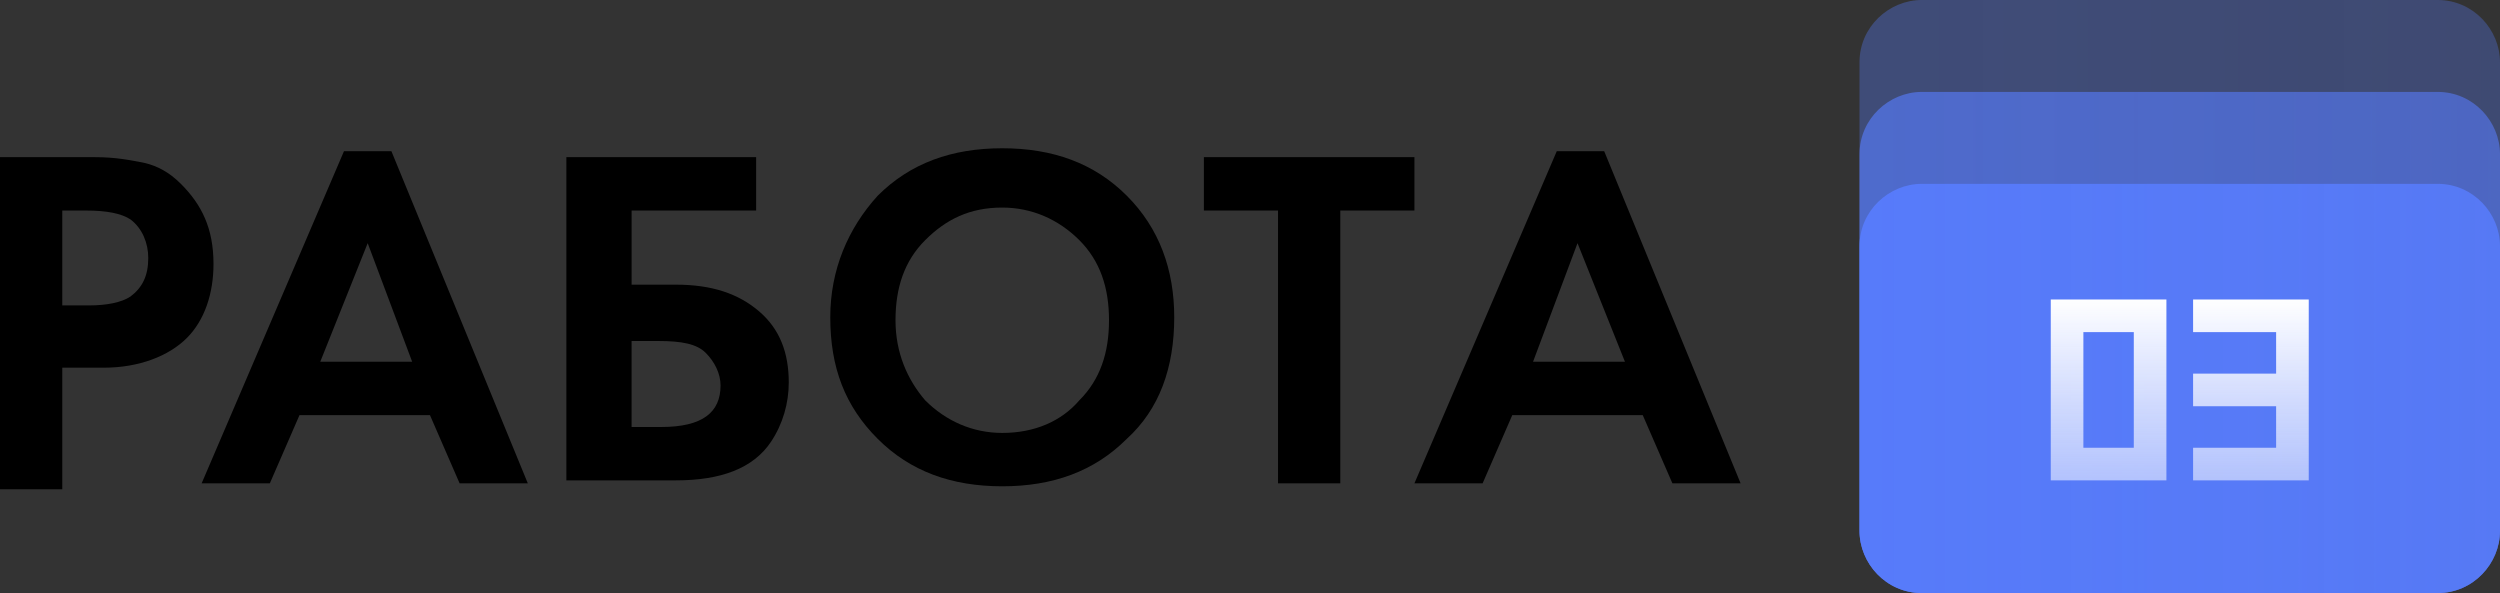
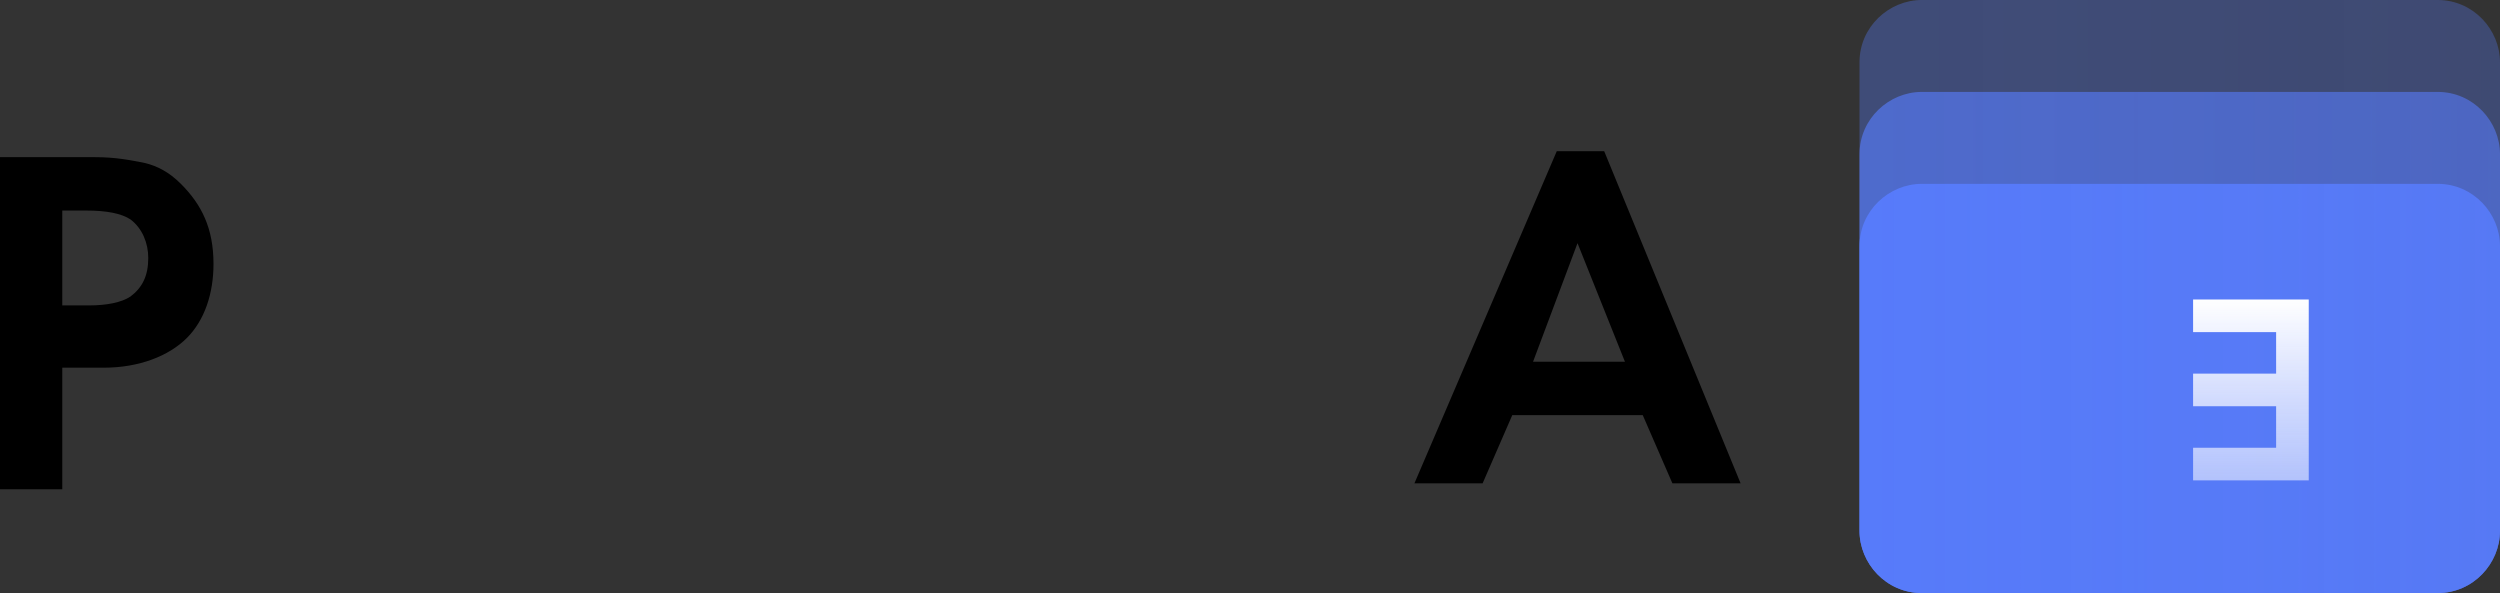
<svg xmlns="http://www.w3.org/2000/svg" id="_Слой_1" data-name="Слой 1" viewBox="0 0 84.31 20">
  <rect x="0" y="0" width="84.31" height="20" fill="#333333" stroke="none" />
  <defs>
    <style> .cls-1 { fill: url(#_Безымянный_градиент); opacity: .35; } .cls-1, .cls-2, .cls-3 { isolation: isolate; } .cls-2 { fill: url(#_Безымянный_градиент_2); opacity: .65; } .cls-4 { fill: url(#_Безымянный_градиент_3); } .cls-5 { fill: url(#_Безымянный_градиент_5); } .cls-6 { fill: url(#_Безымянный_градиент_4); } </style>
    <linearGradient id="_Безымянный_градиент" data-name="Безымянный градиент" x1="62.6" y1="1448" x2="84.33" y2="1448" gradientTransform="translate(0 -1438)" gradientUnits="userSpaceOnUse">
      <stop offset="0" stop-color="#577bfa" />
      <stop offset="1" stop-color="#577bfa" stop-opacity=".9" />
    </linearGradient>
    <linearGradient id="_Безымянный_градиент_2" data-name="Безымянный градиент 2" x1="62.6" y1="1449.55" x2="84.33" y2="1449.55" gradientTransform="translate(0 -1438)" gradientUnits="userSpaceOnUse">
      <stop offset="0" stop-color="#577bfa" />
      <stop offset="1" stop-color="#577bfa" stop-opacity=".9" />
    </linearGradient>
    <linearGradient id="_Безымянный_градиент_3" data-name="Безымянный градиент 3" x1="62.6" y1="1451.1" x2="84.33" y2="1451.1" gradientTransform="translate(0 -1438)" gradientUnits="userSpaceOnUse">
      <stop offset="0" stop-color="#577bfa" />
      <stop offset="1" stop-color="#577bfa" stop-opacity=".9" />
    </linearGradient>
    <linearGradient id="_Безымянный_градиент_4" data-name="Безымянный градиент 4" x1="71.11" y1="151.12" x2="71.11" y2="145.02" gradientTransform="translate(0 161.2) scale(1 -1)" gradientUnits="userSpaceOnUse">
      <stop offset="0" stop-color="#fff" />
      <stop offset="1" stop-color="#cad5fe" stop-opacity=".8" />
    </linearGradient>
    <linearGradient id="_Безымянный_градиент_5" data-name="Безымянный градиент 5" x1="75.91" y1="151.12" x2="75.91" y2="145.02" gradientTransform="translate(0 161.2) scale(1 -1)" gradientUnits="userSpaceOnUse">
      <stop offset="0" stop-color="#fff" />
      <stop offset="1" stop-color="#cad5fe" stop-opacity=".8" />
    </linearGradient>
  </defs>
  <g class="cls-3">
    <path d="m0,5.3h3.2c.7,0,1.2.1,1.7.2.4.1.8.3,1.2.7.7.7,1.1,1.5,1.1,2.7,0,1-.3,1.9-.9,2.5-.6.6-1.6,1-2.8,1h-1.4v4.1H0V5.3Zm2.1,1.8v3.2h.9c.6,0,1.1-.1,1.4-.3.4-.3.6-.7.6-1.3,0-.5-.2-1-.6-1.3-.3-.2-.8-.3-1.5-.3h-.8Z" />
-     <path d="m15.5,16.3l-1-2.3h-4.4l-1,2.3h-2.3l4.8-11.2h1.6l4.6,11.2h-2.3Zm-4.7-4.1h3.1l-1.5-4-1.6,4Z" />
-     <path d="m19.1,16.3V5.3h6.4v1.8h-4.2v2.5h1.5c1.2,0,2.1.3,2.8.9.7.6,1,1.4,1,2.4,0,.7-.2,1.4-.6,2-.6.9-1.7,1.3-3.2,1.3h-3.7v.1Zm2.2-4.8v2.9h1c1.4,0,2-.5,2-1.4,0-.4-.2-.8-.5-1.1s-.8-.4-1.6-.4h-.9Z" />
-     <path d="m29.6,6.6c1.1-1.1,2.5-1.6,4.2-1.6s3.1.5,4.2,1.6c1.1,1.1,1.6,2.5,1.6,4.1,0,1.7-.5,3.1-1.6,4.1-1.1,1.1-2.5,1.6-4.2,1.6s-3.1-.5-4.2-1.6c-1.1-1.1-1.6-2.4-1.6-4.1,0-1.6.6-3,1.6-4.1Zm1.6,6.9c.7.7,1.6,1.1,2.6,1.1,1.1,0,2-.4,2.6-1.1.7-.7,1-1.6,1-2.7s-.3-2-1-2.7-1.6-1.1-2.6-1.1c-1.1,0-1.9.4-2.6,1.1s-1,1.6-1,2.7.4,2,1,2.7Z" />
-     <path d="m47.7,7.1h-2.5v9.2h-2.1V7.1h-2.5v-1.8h7.1v1.8Z" />
    <path d="m56.4,16.3l-1-2.3h-4.4l-1,2.3h-2.3l4.8-11.2h1.6l4.6,11.2h-2.3Zm-4.7-4.1h3.1l-1.6-4-1.5,4Z" />
  </g>
  <path class="cls-1" d="m82.21,20h-17.4c-1.2,0-2.1-1-2.1-2.1V2.1c0-1.2,1-2.1,2.1-2.1h17.4c1.2,0,2.1,1,2.1,2.1v15.8c0,1.1-.9,2.1-2.1,2.1Z" />
  <path class="cls-2" d="m82.21,20h-17.4c-1.2,0-2.1-1-2.1-2.1V5.2c0-1.2,1-2.1,2.1-2.1h17.4c1.2,0,2.1,1,2.1,2.1v12.7c0,1.1-.9,2.1-2.1,2.1Z" />
  <path class="cls-4" d="m82.21,20h-17.4c-1.2,0-2.1-1-2.1-2.1v-9.6c0-1.2,1-2.1,2.1-2.1h17.4c1.2,0,2.1,1,2.1,2.1v9.6c0,1.1-.9,2.1-2.1,2.1Z" />
  <g class="cls-3">
-     <path class="cls-6" d="m69.16,16.2v-6.1h3.9v6.1h-3.9Zm2.8-1.1v-3.9h-1.7v3.9h1.7Z" />
    <path class="cls-5" d="m73.96,16.2v-1.1h2.8v-1.4h-2.8v-1.1h2.8v-1.4h-2.8v-1.1h3.9v6.1h-3.9Z" />
  </g>
</svg>